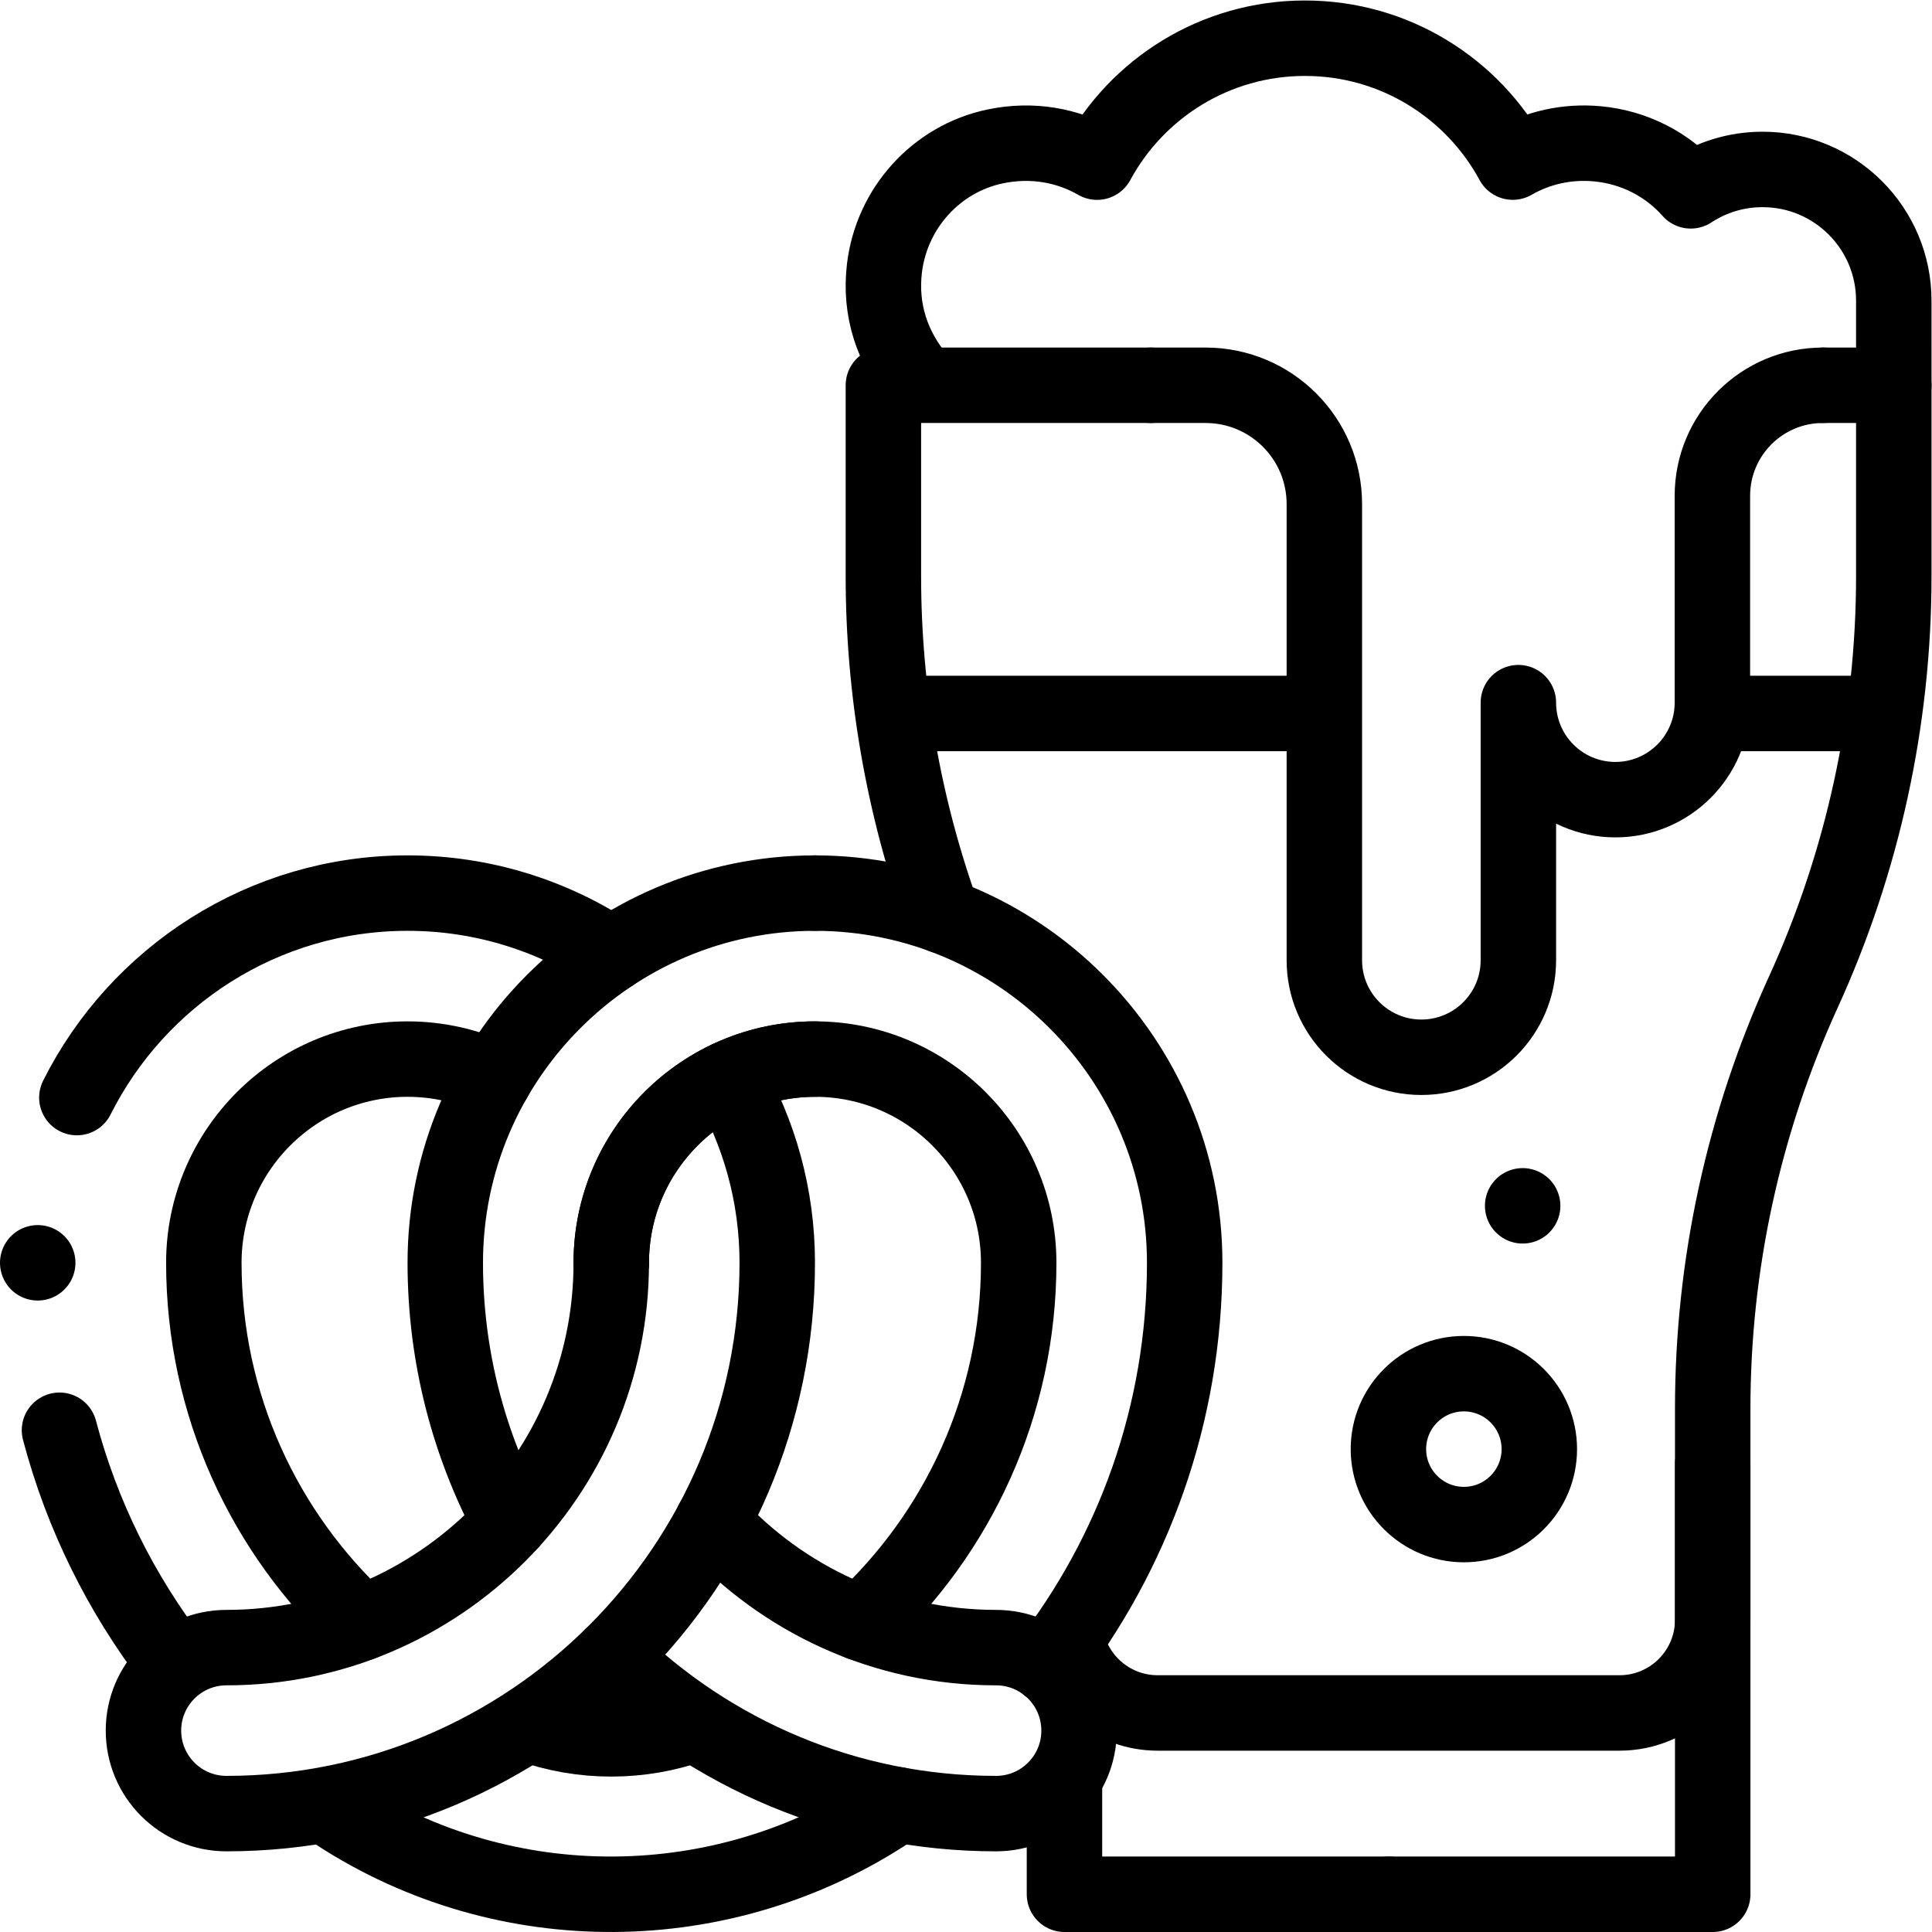
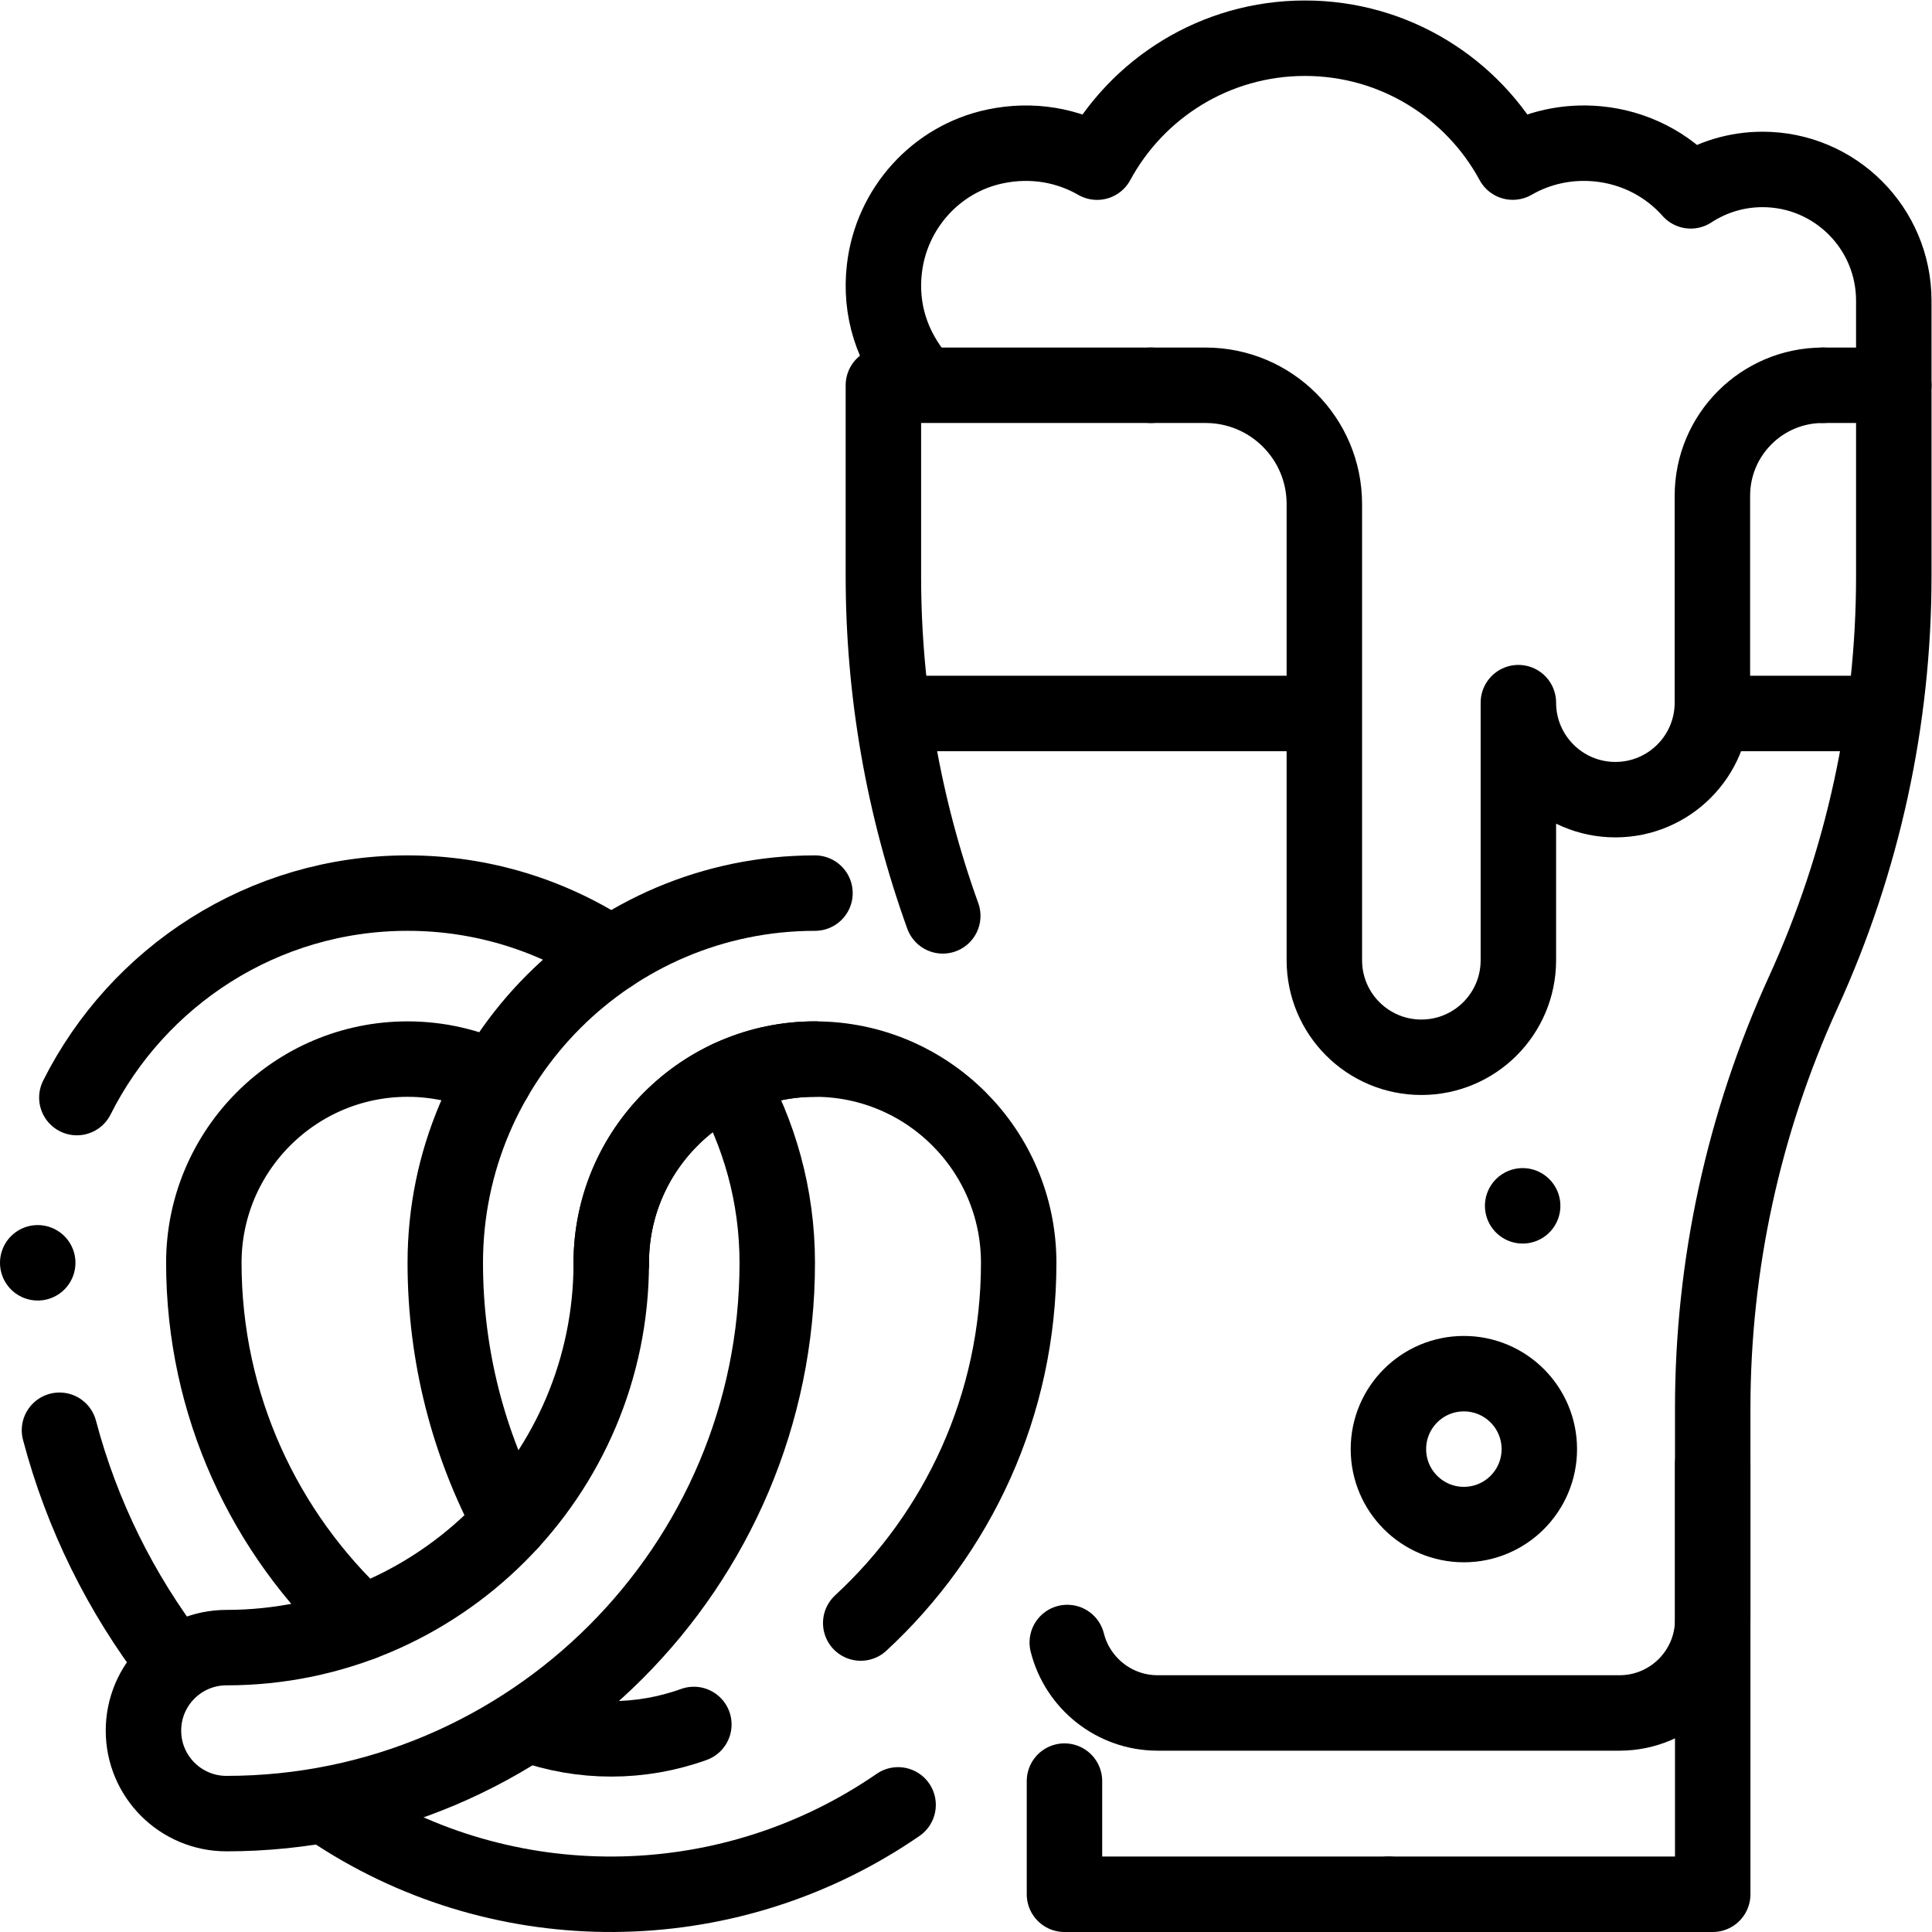
<svg xmlns="http://www.w3.org/2000/svg" version="1.1" id="svg4761" xml:space="preserve" width="682.667" height="682.667" viewBox="0 0 682.667 682.667">
  <defs id="defs4765">
    <clipPath id="clipPath4779">
      <path d="M 0,512 H 512 V 0 H 0 Z" id="path4777" />
    </clipPath>
  </defs>
  <g id="g4767" transform="matrix(1.333,0,0,-1.333,0,682.667)">
    <g id="g4769" transform="translate(237.917,323.001)">
      <path d="M 0,0 H 111.167" style="fill:none;stroke:#000000;stroke-width:20;stroke-linecap:round;stroke-linejoin:round;stroke-miterlimit:10;stroke-dasharray:none;stroke-opacity:1" id="path4771" />
    </g>
    <g id="g4773">
      <g id="g4775" clip-path="url(#clipPath4779)">
        <g id="g4781" transform="translate(483.208,410.001)">
          <path d="m 0,0 c -16.177,0 -29.292,-13.114 -29.292,-29.292 v -54.835 c 0,-14.202 -11.513,-25.716 -25.715,-25.716 -14.203,0 -25.716,11.514 -25.716,25.716 v -68.284 c 0,-14.203 -11.513,-25.716 -25.716,-25.716 v 0 c -14.202,0 -25.715,11.513 -25.715,25.716 V -31.485 C -132.154,-14.096 -146.251,0 -163.64,0 h -14.485" style="fill:none;stroke:#000000;stroke-width:20;stroke-linecap:round;stroke-linejoin:round;stroke-miterlimit:10;stroke-dasharray:none;stroke-opacity:1" id="path4783" />
        </g>
        <g id="g4785" transform="translate(282.167,40.001)">
          <path d="M 0,0 V -30 H 85.917" style="fill:none;stroke:#000000;stroke-width:20;stroke-linecap:round;stroke-linejoin:round;stroke-miterlimit:10;stroke-dasharray:none;stroke-opacity:1" id="path4787" />
        </g>
        <g id="g4789" transform="translate(305.083,410.001)">
          <path d="m 0,0 h -70.917 v -50.577 c 0,-30.764 5.345,-61.236 15.74,-90.073" style="fill:none;stroke:#000000;stroke-width:20;stroke-linecap:round;stroke-linejoin:round;stroke-miterlimit:10;stroke-dasharray:none;stroke-opacity:1" id="path4791" />
        </g>
        <g id="g4793" transform="translate(483.208,410.001)">
          <path d="m 0,0 h 18.792 v -50.577 c 0,-38.072 -8.185,-75.698 -24,-110.329 v 0 c -15.815,-34.631 -24,-72.257 -24,-110.328 V -400 h -85.917" style="fill:none;stroke:#000000;stroke-width:20;stroke-linecap:round;stroke-linejoin:round;stroke-miterlimit:10;stroke-dasharray:none;stroke-opacity:1" id="path4795" />
        </g>
        <g id="g4797" transform="translate(243.594,411.467)">
          <path d="m 0,0 c -7.069,8.305 -10.452,18.468 -9.155,29.493 1.872,15.903 13.662,29.05 29.33,32.349 9.909,2.087 19.327,0.275 27.041,-4.165 10.588,19.565 31.291,32.855 55.099,32.855 23.802,0 44.5,-13.283 55.091,-32.84 6.515,3.75 14.252,5.614 22.469,4.846 9.809,-0.917 18.531,-5.496 24.711,-12.467 5.471,3.585 12.008,5.677 19.037,5.677 19.21,0 34.783,-15.573 34.783,-34.784 V -1.467" style="fill:none;stroke:#000000;stroke-width:20;stroke-linecap:round;stroke-linejoin:round;stroke-miterlimit:10;stroke-dasharray:none;stroke-opacity:1" id="path4799" />
        </g>
        <g id="g4801" transform="translate(282.908,76.74)">
          <path d="m 0,0 c 2.692,-10.731 12.401,-18.677 23.967,-18.677 h 122.417 c 13.646,0 24.708,11.062 24.708,24.708 v 41.292" style="fill:none;stroke:#000000;stroke-width:20;stroke-linecap:round;stroke-linejoin:round;stroke-miterlimit:10;stroke-dasharray:none;stroke-opacity:1" id="path4803" />
        </g>
        <g id="g4805" transform="translate(403.621,192.492)">
          <path d="M 0,0 V 0" style="fill:none;stroke:#000000;stroke-width:20;stroke-linecap:round;stroke-linejoin:round;stroke-miterlimit:10;stroke-dasharray:none;stroke-opacity:1" id="path4807" />
        </g>
        <g id="g4809" transform="translate(408.038,128.001)">
          <path d="m 0,0 c 0,-11.046 -8.954,-20 -20,-20 -11.046,0 -20,8.954 -20,20 0,11.046 8.954,20 20,20 C -8.954,20 0,11.046 0,0 Z" style="fill:none;stroke:#000000;stroke-width:20;stroke-linecap:round;stroke-linejoin:round;stroke-miterlimit:10;stroke-dasharray:none;stroke-opacity:1" id="path4811" />
        </g>
        <g id="g4813" transform="translate(455.083,323.001)">
          <path d="M 0,0 H 41" style="fill:none;stroke:#000000;stroke-width:20;stroke-linecap:round;stroke-linejoin:round;stroke-miterlimit:10;stroke-dasharray:none;stroke-opacity:1" id="path4815" />
        </g>
        <g id="g4817" transform="translate(188.781,108.598)">
-           <path d="m 0,0 c 18.664,-20.401 45.491,-33.214 75.254,-33.214 12.151,0 22,-9.85 22,-22 0,-12.151 -9.849,-22 -22,-22 -39.656,0 -75.67,15.892 -102.009,41.642" style="fill:none;stroke:#000000;stroke-width:20;stroke-linecap:round;stroke-linejoin:round;stroke-miterlimit:10;stroke-dasharray:none;stroke-opacity:1" id="path4819" />
-         </g>
+           </g>
        <g id="g4821" transform="translate(216.032,231.388)">
          <path d="M 0,0 C -29.775,0 -54,-24.225 -54,-54" style="fill:none;stroke:#000000;stroke-width:20;stroke-linecap:round;stroke-linejoin:round;stroke-miterlimit:10;stroke-dasharray:none;stroke-opacity:1" id="path4823" />
        </g>
        <g id="g4825" transform="translate(135.276,108.598)">
          <path d="m 0,0 c -11.001,20.508 -17.244,43.934 -17.244,68.789 0,54.038 43.963,98 98,98 -54.037,0 -98,-43.962 -98,-98" style="fill:none;stroke:#000000;stroke-width:20;stroke-linecap:round;stroke-linejoin:round;stroke-miterlimit:10;stroke-dasharray:none;stroke-opacity:1" id="path4827" />
        </g>
        <g id="g4829" transform="translate(228.158,81.897)">
          <path d="m 0,0 c 25.735,23.768 41.874,57.78 41.874,95.49 0,29.776 -24.224,54 -54,54 -29.775,0 -54,-24.224 -54,-54" style="fill:none;stroke:#000000;stroke-width:20;stroke-linecap:round;stroke-linejoin:round;stroke-miterlimit:10;stroke-dasharray:none;stroke-opacity:1" id="path4831" />
        </g>
        <g id="g4833" transform="translate(140.033,55.051)">
          <path d="m 0,0 c 0.071,-0.026 0.141,-0.051 0.212,-0.076 14.099,-5.058 29.586,-5.033 43.68,0.038" style="fill:none;stroke:#000000;stroke-width:20;stroke-linecap:round;stroke-linejoin:round;stroke-miterlimit:10;stroke-dasharray:none;stroke-opacity:1" id="path4835" />
        </g>
        <g id="g4837" transform="translate(277.476,70.798)">
-           <path d="m 0,0 c 22.904,29.467 36.556,66.464 36.556,106.59 0,54.037 -43.963,98 -98,98" style="fill:none;stroke:#000000;stroke-width:20;stroke-linecap:round;stroke-linejoin:round;stroke-miterlimit:10;stroke-dasharray:none;stroke-opacity:1" id="path4839" />
-         </g>
+           </g>
        <g id="g4841" transform="translate(86.537,33.333)">
          <path d="m 0,0 c 0.92,-0.625 1.847,-1.241 2.779,-1.848 44.59,-29.046 102.542,-28.546 146.848,0.931 0.636,0.423 1.269,0.851 1.9,1.282" style="fill:none;stroke:#000000;stroke-width:20;stroke-linecap:round;stroke-linejoin:round;stroke-miterlimit:10;stroke-dasharray:none;stroke-opacity:1" id="path4843" />
        </g>
        <g id="g4845" transform="translate(162.032,177.388)">
          <path d="m 0,0 c 0,-56.245 -45.759,-102.004 -102.004,-102.004 -12.15,0 -22,-9.85 -22,-22 0,-12.15 9.85,-22 22,-22 C -21.497,-146.004 44,-80.507 44,0 44,17.764 39.249,34.439 30.951,48.822" style="fill:none;stroke:#000000;stroke-width:20;stroke-linecap:round;stroke-linejoin:round;stroke-miterlimit:10;stroke-dasharray:none;stroke-opacity:1" id="path4847" />
        </g>
        <g id="g4849" transform="translate(15.767,133.004)">
          <path d="M 0,0 C 5.949,-22.536 16.317,-43.296 30.116,-61.293" style="fill:none;stroke:#000000;stroke-width:20;stroke-linecap:round;stroke-linejoin:round;stroke-miterlimit:10;stroke-dasharray:none;stroke-opacity:1" id="path4851" />
        </g>
        <g id="g4853" transform="translate(162.036,259.131)">
          <path d="m 0,0 c -15.494,10.27 -34.063,16.257 -54.004,16.257 -38.306,0 -71.549,-22.092 -87.658,-54.204" style="fill:none;stroke:#000000;stroke-width:20;stroke-linecap:round;stroke-linejoin:round;stroke-miterlimit:10;stroke-dasharray:none;stroke-opacity:1" id="path4855" />
        </g>
        <g id="g4857" transform="translate(95.904,81.9)">
          <path d="m 0,0 c -25.733,23.768 -41.872,57.779 -41.872,95.488 0,29.775 24.224,54 54,54 8.243,0 16.061,-1.857 23.058,-5.174" style="fill:none;stroke:#000000;stroke-width:20;stroke-linecap:round;stroke-linejoin:round;stroke-miterlimit:10;stroke-dasharray:none;stroke-opacity:1" id="path4859" />
        </g>
        <g id="g4861" transform="translate(10,177.388)">
          <path d="M 0,0 V 0" style="fill:none;stroke:#000000;stroke-width:20;stroke-linecap:round;stroke-linejoin:round;stroke-miterlimit:10;stroke-dasharray:none;stroke-opacity:1" id="path4863" />
        </g>
      </g>
    </g>
  </g>
</svg>